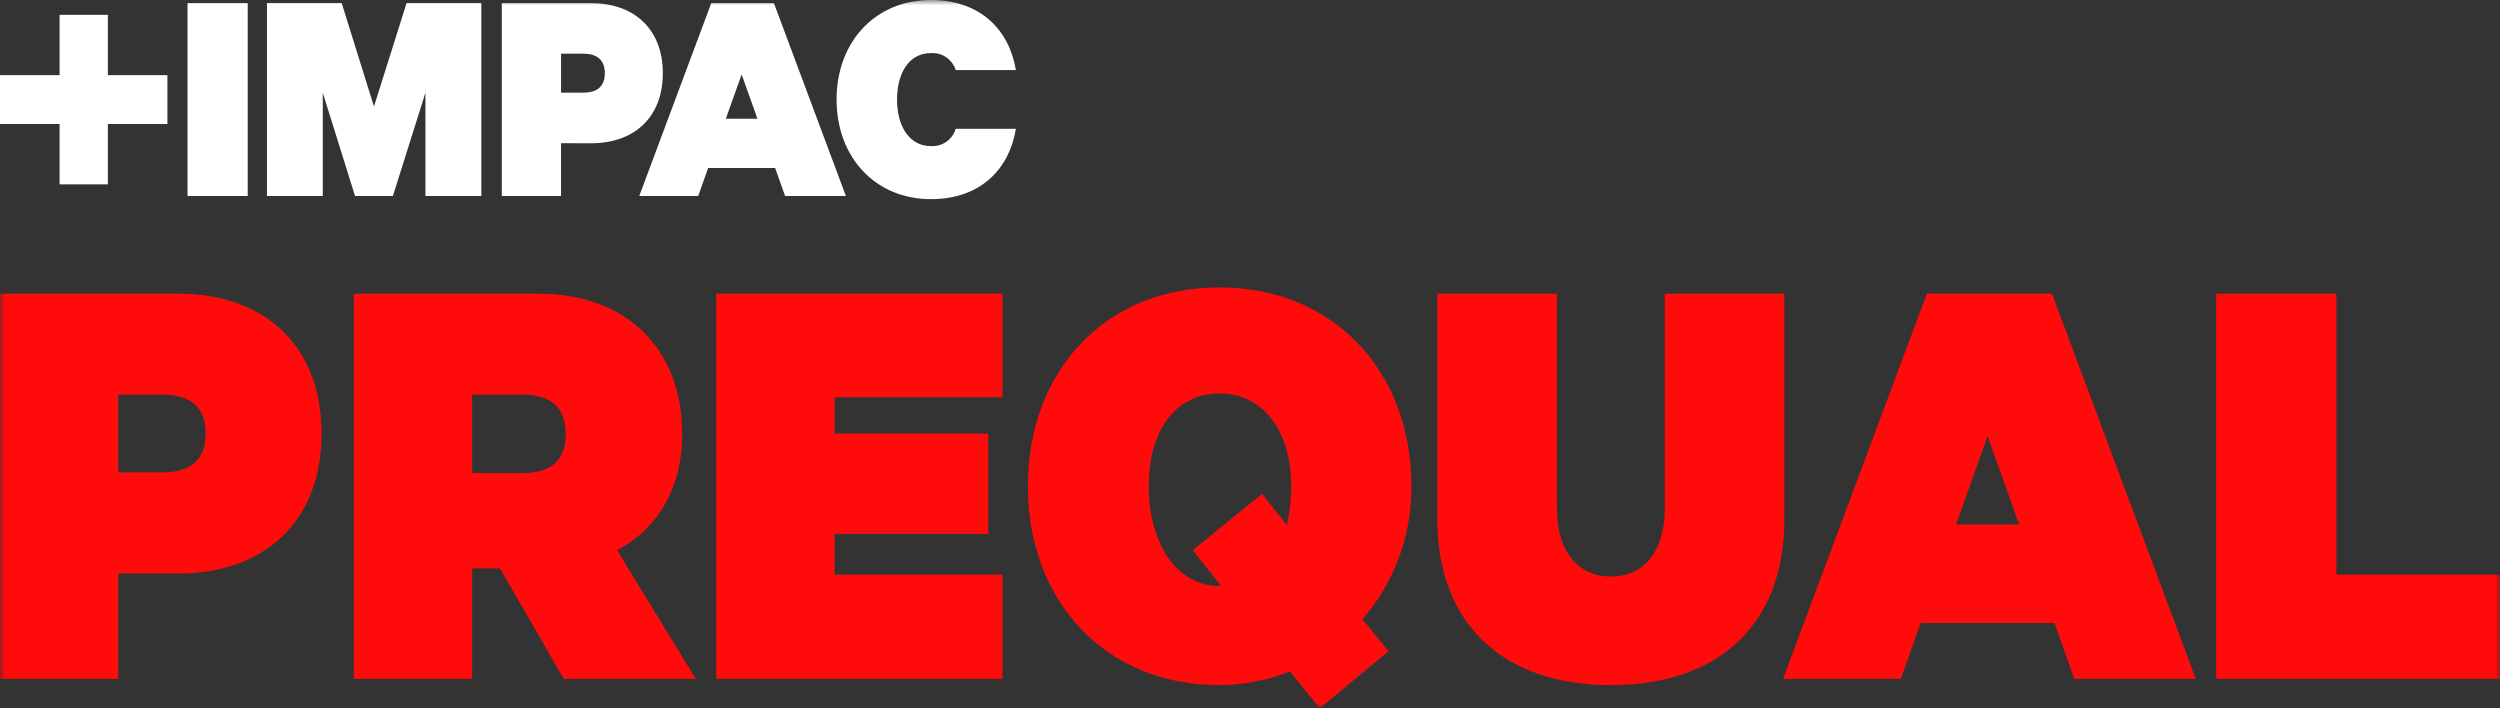
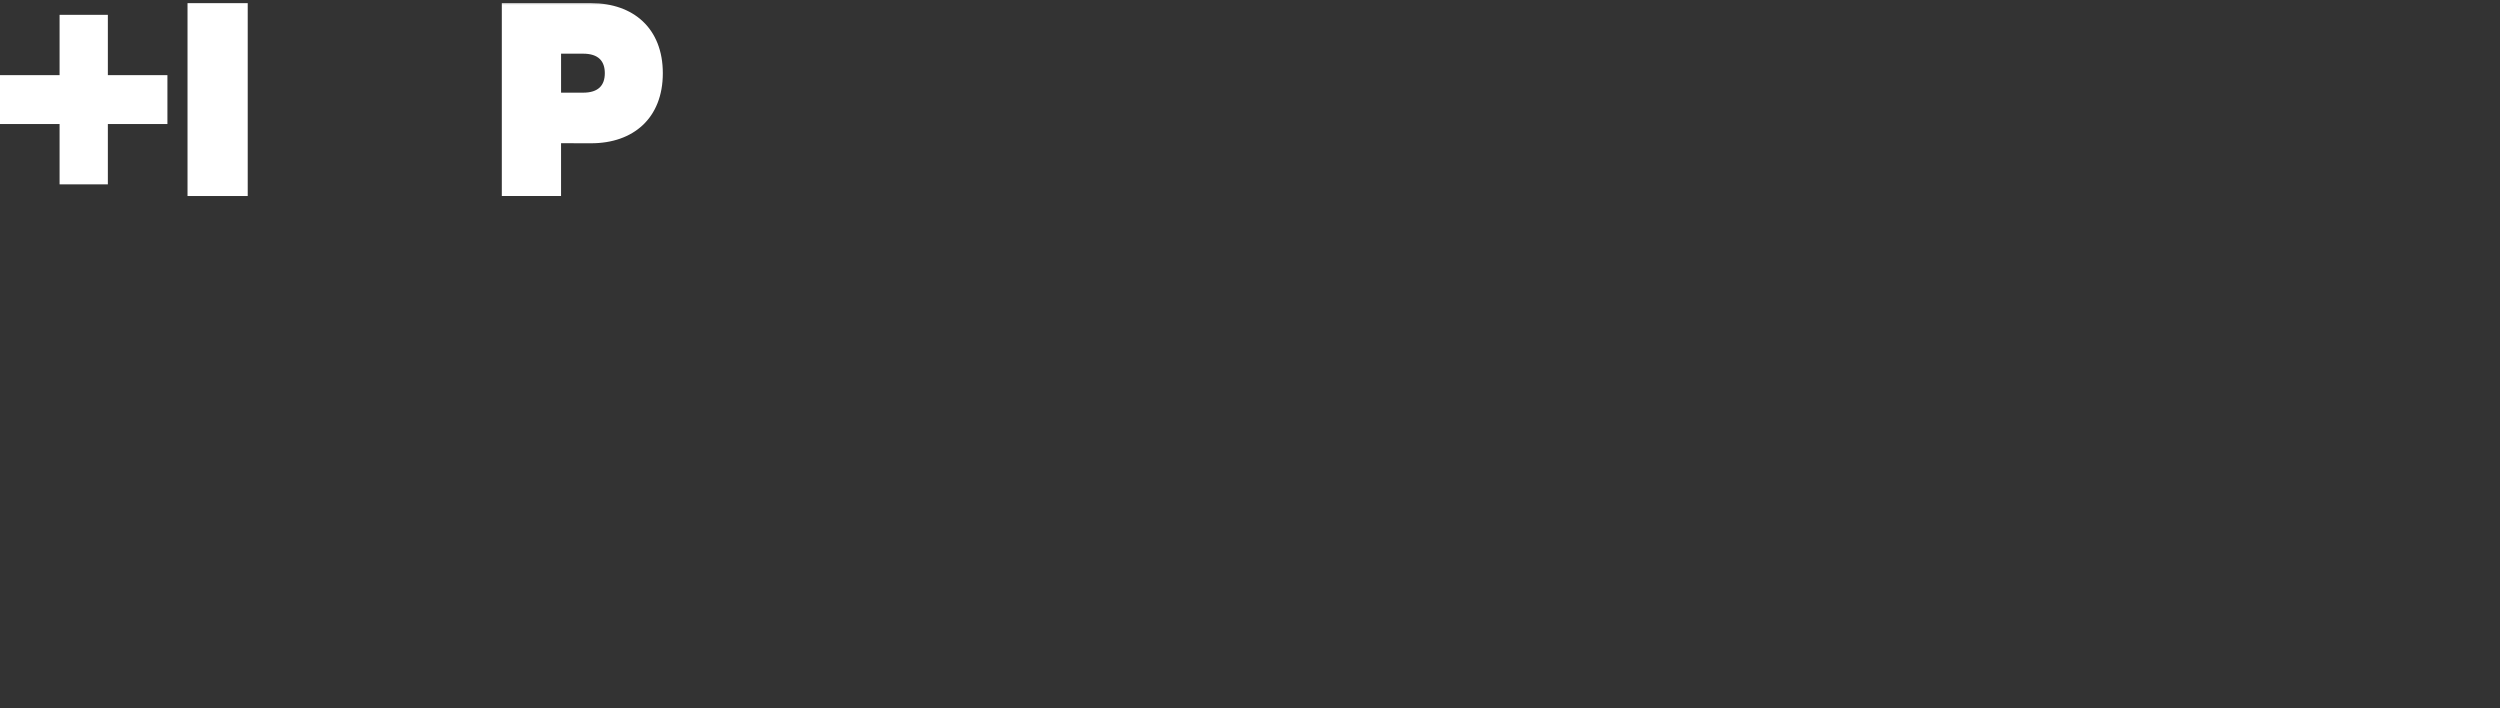
<svg xmlns="http://www.w3.org/2000/svg" width="240" height="68" viewBox="0 0 240 68" fill="none">
  <rect x="0" y="0" width="240" height="68" fill="#333333" stroke="none" />
  <g clip-path="url(#clip0_1060_877)">
    <path d="M5.719 1.424V7.214H0V11.907H5.719V17.698H10.354V11.907H16.072V7.214H10.354V1.424H5.719Z" fill="white" />
    <path d="M23.781 0.303H18.002V18.818H23.781V0.303Z" fill="white" />
-     <path d="M39.029 0.303L35.901 10.223L32.804 0.303H25.627V18.815H30.986V8.898L34.084 18.818H37.717L40.843 8.898V18.815H46.206V0.303H39.029Z" fill="white" />
    <mask id="mask0_1060_877" style="mask-type:luminance" maskUnits="userSpaceOnUse" x="0" y="0" width="240" height="68">
      <path d="M240 0H0V68H240V0Z" fill="white" />
    </mask>
    <g mask="url(#mask0_1060_877)">
      <path d="M55.977 5.153H53.862V8.896H55.978C57.467 8.896 58.062 8.171 58.062 7.027C58.062 5.883 57.466 5.153 55.977 5.153ZM53.861 13.748V18.815H48.174V0.303H56.752C60.8 0.303 63.631 2.72 63.631 7.028C63.631 11.337 60.802 13.754 56.752 13.754L53.861 13.748Z" fill="white" />
-       <path d="M69.678 11.4H72.716L71.198 7.15L69.678 11.4ZM74.296 0.303L81.206 18.815H75.369L74.416 16.13H67.981L67.029 18.815H61.37L68.28 0.303H74.296Z" fill="white" />
-       <path d="M89.367 0C94.191 0 96.903 2.955 97.526 6.725H91.749C91.416 5.692 90.431 5.022 89.361 5.098C87.277 5.098 86.115 6.998 86.115 9.561C86.115 12.092 87.277 14.024 89.361 14.024C90.442 14.1 91.431 13.412 91.749 12.364H97.526C96.904 16.164 94.192 19.118 89.367 19.118C84.035 19.118 80.312 15.108 80.312 9.555C80.312 4.003 84.035 0 89.367 0Z" fill="white" />
-       <path d="M17.125 55.053C25.216 55.053 30.866 50.234 30.866 41.623C30.866 33.013 25.221 28.192 17.125 28.192H0V65.169H11.361V55.053H17.125ZM19.743 41.623C19.743 43.911 18.553 45.356 15.58 45.356H11.361V37.887H15.584C18.558 37.887 19.747 39.333 19.747 41.622M48 54.569L54.124 65.169H66.795L59.241 52.824C63.108 50.775 65.487 46.923 65.487 41.684C65.487 33.133 59.778 28.195 51.747 28.195H33.963V65.169H45.325V54.569H48ZM45.325 37.887H50.203C53.176 37.887 54.307 39.392 54.307 41.682C54.307 43.91 53.177 45.417 50.203 45.417H45.325V37.887ZM68.758 28.192V65.169H96.239V55.171H80.119V51.257H94.871V41.622H80.119V38.128H96.237V28.192H68.758ZM126.691 68L133.293 62.52L130.793 59.448C133.86 55.925 135.533 51.379 135.493 46.682C135.493 35.6 127.999 27.591 117.055 27.591C106.112 27.591 98.677 35.599 98.677 46.681C98.677 57.702 106.11 65.772 117.055 65.772C119.377 65.763 121.677 65.313 123.836 64.446L126.691 68ZM123.955 46.681C123.952 47.937 123.813 49.189 123.54 50.414L121.161 47.403L114.5 52.822L117.236 56.256H117.058C113.01 56.256 110.277 52.22 110.277 46.681C110.277 41.142 113.013 37.767 117.058 37.767C121.102 37.767 123.955 41.14 123.955 46.681ZM154.646 65.773C164.875 65.773 171.299 60.051 171.299 49.872V28.192H159.82V48.847C159.82 53.003 157.738 55.352 154.645 55.352C151.552 55.352 149.47 53.004 149.47 48.847V28.192H137.991V49.872C137.991 60.051 144.473 65.773 154.646 65.773ZM184.98 28.192L171.176 65.169H182.478L184.38 59.81H197.228L199.131 65.169H210.796L196.992 28.192H184.98ZM190.81 41.867L193.842 50.358H187.776L190.81 41.867ZM212.757 65.169H240V55.171H224.297V28.192H212.757V65.169Z" fill="#FF0B0B" />
    </g>
  </g>
  <defs>
    <clipPath id="clip0_1060_877">
      <rect width="240" height="68" fill="white" />
    </clipPath>
  </defs>
</svg>